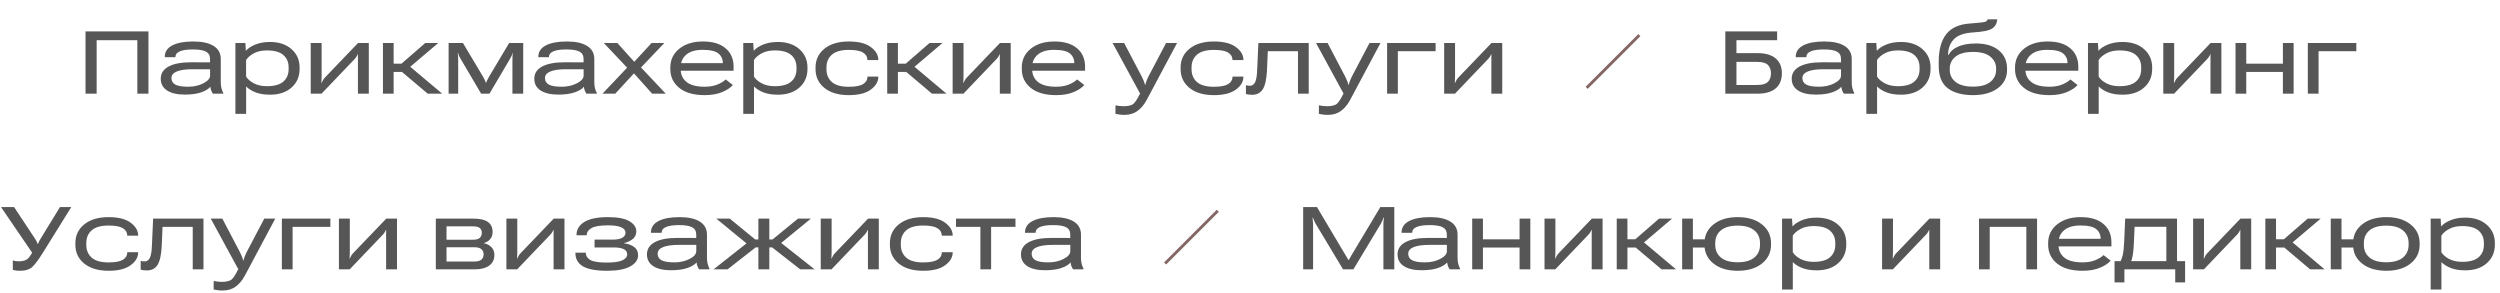
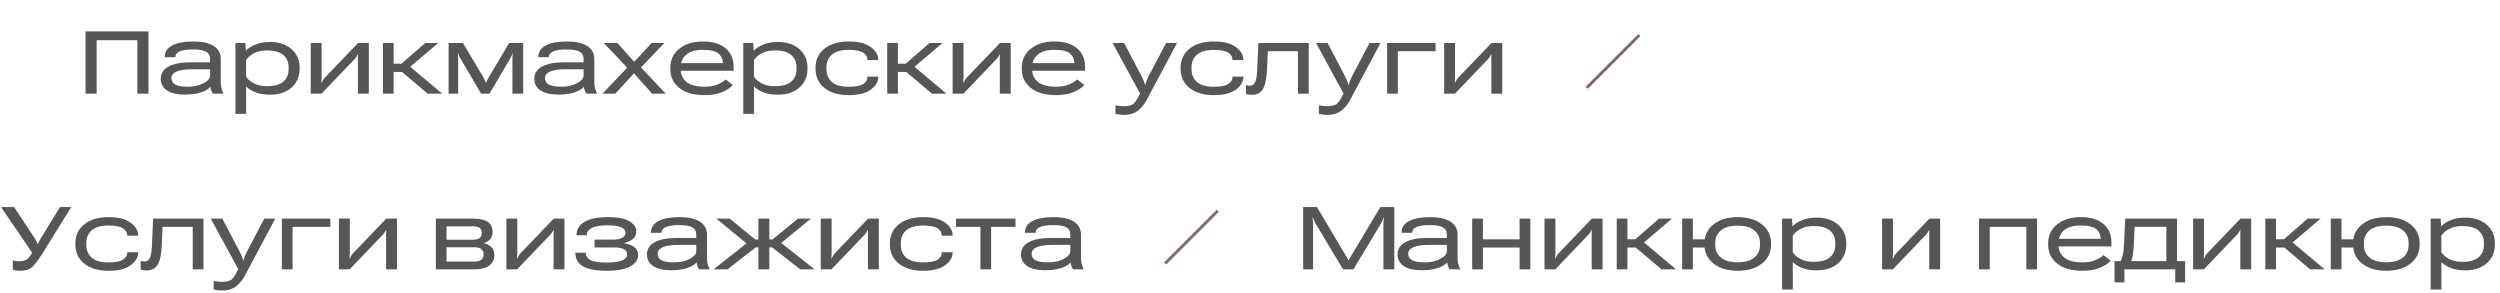
<svg xmlns="http://www.w3.org/2000/svg" width="427" height="50" viewBox="0 0 427 50" fill="none">
  <path d="M14.607 16H16.508V6.861H23.456V16H25.357V5.367H14.607V16ZM27.457 13.443C27.457 14.318 27.82 14.99 28.544 15.46C29.269 15.925 30.276 16.158 31.566 16.158C32.7 16.158 33.638 16.028 34.38 15.768C35.127 15.502 35.644 15.184 35.932 14.813C35.949 15.034 35.998 15.253 36.081 15.469C36.17 15.685 36.264 15.862 36.364 16H38.132V15.867C37.999 15.629 37.894 15.352 37.816 15.037C37.745 14.716 37.709 14.376 37.709 14.016V10.073C37.709 9.099 37.302 8.358 36.488 7.849C35.675 7.34 34.518 7.085 33.019 7.085C31.48 7.085 30.282 7.309 29.424 7.757C28.572 8.206 28.146 8.853 28.146 9.7V9.766H29.964V9.7C29.964 9.296 30.213 8.986 30.711 8.77C31.209 8.554 31.951 8.446 32.935 8.446C33.976 8.446 34.726 8.571 35.185 8.82C35.644 9.069 35.874 9.481 35.874 10.057V10.646L32.612 10.638C30.968 10.638 29.698 10.878 28.802 11.36C27.905 11.841 27.457 12.536 27.457 13.443ZM29.283 13.335C29.283 12.837 29.59 12.461 30.205 12.207C30.824 11.952 31.721 11.825 32.894 11.825H35.882V12.912C35.882 13.388 35.503 13.825 34.745 14.224C33.987 14.617 33.115 14.813 32.13 14.813C31.134 14.813 30.409 14.694 29.956 14.456C29.507 14.213 29.283 13.839 29.283 13.335ZM40.207 19.453H42.041V14.771C42.446 15.181 42.988 15.519 43.669 15.784C44.349 16.044 45.168 16.174 46.126 16.174C47.653 16.174 48.876 15.768 49.794 14.954C50.713 14.135 51.172 13.081 51.172 11.791V11.534C51.172 10.25 50.71 9.202 49.786 8.388C48.867 7.575 47.642 7.168 46.109 7.168C45.151 7.168 44.313 7.317 43.594 7.616C42.88 7.91 42.346 8.264 41.992 8.679L41.909 7.342H40.207V19.453ZM42.033 13.07V10.256C42.304 9.824 42.744 9.442 43.353 9.11C43.967 8.778 44.709 8.612 45.578 8.612C46.867 8.612 47.808 8.875 48.4 9.401C48.998 9.927 49.296 10.627 49.296 11.501V11.825C49.296 12.705 48.998 13.407 48.4 13.933C47.802 14.459 46.864 14.722 45.586 14.722C44.712 14.722 43.965 14.556 43.345 14.224C42.73 13.892 42.293 13.507 42.033 13.07ZM53.073 16H54.916L60.56 10.098C60.704 9.949 60.818 9.799 60.901 9.65C60.989 9.5 61.075 9.351 61.158 9.202H61.15C61.144 9.368 61.139 9.545 61.133 9.733C61.133 9.916 61.133 10.09 61.133 10.256V16H62.993V7.342H61.158L55.514 13.227C55.364 13.377 55.248 13.532 55.165 13.692C55.088 13.847 55.007 14.008 54.924 14.174H54.891C54.902 14.002 54.91 13.817 54.916 13.618C54.927 13.418 54.933 13.236 54.933 13.07V7.342H53.073V16ZM73.053 16H75.535L69.559 10.978L68.33 12.007L73.053 16ZM66.321 10.87V12.281H69.036L74.855 7.342H72.638L68.579 10.87H66.321ZM67.234 7.342H65.408V16H67.234V7.342ZM76.623 16H78.258V10.256C78.258 9.918 78.249 9.669 78.233 9.509C78.216 9.343 78.2 9.202 78.183 9.085H78.249C78.272 9.196 78.316 9.334 78.382 9.5C78.449 9.666 78.534 9.83 78.64 9.99L82.176 16H83.603L87.131 10.015C87.281 9.75 87.38 9.556 87.43 9.434C87.48 9.312 87.519 9.196 87.546 9.085H87.596C87.569 9.224 87.549 9.373 87.538 9.534C87.527 9.689 87.522 9.938 87.522 10.281V16H89.364V7.342H86.965L83.562 13.045C83.363 13.405 83.236 13.643 83.18 13.759C83.125 13.87 83.083 13.991 83.056 14.124H82.973C82.945 13.991 82.903 13.867 82.848 13.751C82.798 13.634 82.674 13.402 82.475 13.053L79.071 7.342H76.623V16ZM91.257 13.443C91.257 14.318 91.619 14.99 92.344 15.46C93.069 15.925 94.076 16.158 95.366 16.158C96.5 16.158 97.438 16.028 98.18 15.768C98.927 15.502 99.444 15.184 99.732 14.813C99.749 15.034 99.798 15.253 99.881 15.469C99.97 15.685 100.064 15.862 100.164 16H101.932V15.867C101.799 15.629 101.694 15.352 101.616 15.037C101.544 14.716 101.508 14.376 101.508 14.016V10.073C101.508 9.099 101.102 8.358 100.288 7.849C99.475 7.34 98.318 7.085 96.818 7.085C95.28 7.085 94.082 7.309 93.224 7.757C92.372 8.206 91.946 8.853 91.946 9.7V9.766H93.764V9.7C93.764 9.296 94.013 8.986 94.511 8.77C95.009 8.554 95.75 8.446 96.735 8.446C97.776 8.446 98.526 8.571 98.985 8.82C99.444 9.069 99.674 9.481 99.674 10.057V10.646L96.412 10.638C94.768 10.638 93.498 10.878 92.602 11.36C91.705 11.841 91.257 12.536 91.257 13.443ZM93.083 13.335C93.083 12.837 93.39 12.461 94.004 12.207C94.624 11.952 95.521 11.825 96.694 11.825H99.682V12.912C99.682 13.388 99.303 13.825 98.545 14.224C97.787 14.617 96.915 14.813 95.93 14.813C94.934 14.813 94.209 14.694 93.755 14.456C93.307 14.213 93.083 13.839 93.083 13.335ZM102.903 16H105.086L108.722 12.049L108.996 12.04L113.47 7.342H111.295L107.767 11.161L107.485 11.169L102.903 16ZM103.127 7.342L107.568 12.04L107.85 12.049L111.386 16H113.71L109.145 11.161L108.863 11.152L105.443 7.342H103.127ZM114.491 11.791C114.491 13.114 115 14.188 116.018 15.012C117.042 15.837 118.492 16.249 120.368 16.249C121.546 16.249 122.548 16.072 123.373 15.718C124.197 15.364 124.795 14.965 125.166 14.523L123.954 13.568C123.594 13.911 123.112 14.204 122.509 14.448C121.912 14.691 121.195 14.813 120.359 14.813C118.959 14.813 117.924 14.542 117.255 13.999C116.591 13.457 116.259 12.732 116.259 11.825V11.501C116.259 10.599 116.577 9.877 117.213 9.334C117.855 8.787 118.791 8.513 120.019 8.513C121.319 8.513 122.219 8.723 122.717 9.144C123.22 9.564 123.472 10.14 123.472 10.87V10.787H115.52V12.082H125.298V11.393C125.298 10.065 124.842 9.016 123.929 8.247C123.021 7.472 121.732 7.085 120.061 7.085C118.395 7.085 117.05 7.497 116.026 8.322C115.003 9.146 114.491 10.217 114.491 11.534V11.791ZM126.95 19.453H128.785V14.771C129.189 15.181 129.731 15.519 130.412 15.784C131.092 16.044 131.911 16.174 132.869 16.174C134.396 16.174 135.619 15.768 136.538 14.954C137.456 14.135 137.916 13.081 137.916 11.791V11.534C137.916 10.25 137.453 9.202 136.529 8.388C135.611 7.575 134.385 7.168 132.852 7.168C131.895 7.168 131.056 7.317 130.337 7.616C129.623 7.91 129.089 8.264 128.735 8.679L128.652 7.342H126.95V19.453ZM128.776 13.07V10.256C129.048 9.824 129.487 9.442 130.096 9.11C130.71 8.778 131.452 8.612 132.321 8.612C133.61 8.612 134.551 8.875 135.143 9.401C135.741 9.927 136.04 10.627 136.04 11.501V11.825C136.04 12.705 135.741 13.407 135.143 13.933C134.545 14.459 133.607 14.722 132.329 14.722C131.455 14.722 130.708 14.556 130.088 14.224C129.474 13.892 129.036 13.507 128.776 13.07ZM139.293 11.791C139.293 13.125 139.8 14.201 140.812 15.021C141.831 15.839 143.22 16.249 144.979 16.249C146.618 16.249 147.865 15.936 148.723 15.311C149.581 14.68 150.013 13.958 150.018 13.145V13.078H148.159V13.145C148.153 13.654 147.904 14.06 147.412 14.365C146.919 14.669 146.106 14.821 144.971 14.821C143.665 14.821 142.702 14.55 142.083 14.008C141.468 13.46 141.161 12.735 141.161 11.833V11.501C141.161 10.599 141.471 9.877 142.091 9.334C142.711 8.792 143.674 8.521 144.979 8.521C146.103 8.521 146.911 8.673 147.403 8.978C147.896 9.282 148.145 9.686 148.15 10.19L148.159 10.256H150.018V10.181C150.001 9.368 149.567 8.648 148.715 8.023C147.863 7.398 146.618 7.085 144.979 7.085C143.22 7.085 141.831 7.497 140.812 8.322C139.8 9.141 139.293 10.212 139.293 11.534V11.791ZM159.182 16H161.664L155.688 10.978L154.459 12.007L159.182 16ZM152.45 10.87V12.281H155.165L160.983 7.342H158.767L154.708 10.87H152.45ZM153.363 7.342H151.537V16H153.363V7.342ZM162.71 16H164.553L170.197 10.098C170.341 9.949 170.455 9.799 170.538 9.65C170.626 9.5 170.712 9.351 170.795 9.202H170.787C170.781 9.368 170.776 9.545 170.77 9.733C170.77 9.916 170.77 10.09 170.77 10.256V16H172.629V7.342H170.795L165.15 13.227C165.001 13.377 164.885 13.532 164.802 13.692C164.724 13.847 164.644 14.008 164.561 14.174H164.528C164.539 14.002 164.547 13.817 164.553 13.618C164.564 13.418 164.569 13.236 164.569 13.07V7.342H162.71V16ZM174.522 11.791C174.522 13.114 175.031 14.188 176.049 15.012C177.073 15.837 178.523 16.249 180.399 16.249C181.578 16.249 182.579 16.072 183.404 15.718C184.228 15.364 184.826 14.965 185.197 14.523L183.985 13.568C183.625 13.911 183.144 14.204 182.541 14.448C181.943 14.691 181.226 14.813 180.391 14.813C178.991 14.813 177.956 14.542 177.286 13.999C176.622 13.457 176.29 12.732 176.29 11.825V11.501C176.29 10.599 176.608 9.877 177.245 9.334C177.887 8.787 178.822 8.513 180.05 8.513C181.351 8.513 182.25 8.723 182.748 9.144C183.252 9.564 183.503 10.14 183.503 10.87V10.787H175.551V12.082H185.33V11.393C185.33 10.065 184.873 9.016 183.96 8.247C183.052 7.472 181.763 7.085 180.092 7.085C178.426 7.085 177.081 7.497 176.058 8.322C175.034 9.146 174.522 10.217 174.522 11.534V11.791ZM190.518 19.445C190.739 19.5 190.974 19.542 191.223 19.569C191.472 19.602 191.752 19.619 192.062 19.619C192.936 19.619 193.675 19.398 194.278 18.955C194.887 18.512 195.404 17.898 195.83 17.112L201.043 7.342H199.167L196.162 13.053C196.051 13.269 195.949 13.496 195.855 13.734C195.761 13.972 195.681 14.229 195.614 14.506H195.573C195.501 14.229 195.415 13.972 195.315 13.734C195.221 13.496 195.116 13.269 195 13.053L192.003 7.342H190.028L194.676 15.884L194.751 15.909C194.22 17.032 193.766 17.685 193.39 17.868C193.013 18.05 192.524 18.142 191.92 18.142C191.699 18.142 191.464 18.128 191.215 18.1C190.966 18.072 190.736 18.037 190.526 17.992L190.518 19.445ZM201.649 11.791C201.649 13.125 202.155 14.201 203.168 15.021C204.186 15.839 205.575 16.249 207.335 16.249C208.973 16.249 210.221 15.936 211.079 15.311C211.936 14.68 212.368 13.958 212.374 13.145V13.078H210.514V13.145C210.509 13.654 210.26 14.06 209.767 14.365C209.275 14.669 208.461 14.821 207.327 14.821C206.021 14.821 205.058 14.55 204.438 14.008C203.824 13.46 203.517 12.735 203.517 11.833V11.501C203.517 10.599 203.826 9.877 204.446 9.334C205.066 8.792 206.029 8.521 207.335 8.521C208.458 8.521 209.266 8.673 209.759 8.978C210.251 9.282 210.5 9.686 210.506 10.19L210.514 10.256H212.374V10.181C212.357 9.368 211.923 8.648 211.07 8.023C210.218 7.398 208.973 7.085 207.335 7.085C205.575 7.085 204.186 7.497 203.168 8.322C202.155 9.141 201.649 10.212 201.649 11.534V11.791ZM216.541 8.745H221.695V16H223.53V7.342H214.93L214.731 11.791C214.698 12.882 214.579 13.632 214.374 14.041C214.169 14.445 213.879 14.647 213.502 14.647C213.331 14.647 213.195 14.639 213.096 14.622C212.996 14.605 212.899 14.581 212.805 14.547V16.041C212.916 16.091 213.054 16.127 213.22 16.149C213.386 16.177 213.594 16.191 213.843 16.191C214.684 16.191 215.301 15.87 215.694 15.228C216.092 14.581 216.327 13.51 216.399 12.016L216.541 8.745ZM225.265 19.445C225.486 19.5 225.721 19.542 225.97 19.569C226.219 19.602 226.499 19.619 226.809 19.619C227.683 19.619 228.422 19.398 229.025 18.955C229.634 18.512 230.151 17.898 230.577 17.112L235.79 7.342H233.914L230.909 13.053C230.799 13.269 230.696 13.496 230.602 13.734C230.508 13.972 230.428 14.229 230.361 14.506H230.32C230.248 14.229 230.162 13.972 230.062 13.734C229.968 13.496 229.863 13.269 229.747 13.053L226.75 7.342H224.775L229.423 15.884L229.498 15.909C228.967 17.032 228.513 17.685 228.137 17.868C227.76 18.05 227.271 18.142 226.667 18.142C226.446 18.142 226.211 18.128 225.962 18.1C225.713 18.072 225.483 18.037 225.273 17.992L225.265 19.445ZM236.919 7.342V16H238.753V8.745H245.203V7.342H236.919ZM246.664 16H248.507L254.151 10.098C254.295 9.949 254.409 9.799 254.492 9.65C254.58 9.5 254.666 9.351 254.749 9.202H254.741C254.735 9.368 254.73 9.545 254.724 9.733C254.724 9.916 254.724 10.09 254.724 10.256V16H256.583V7.342H254.749L249.104 13.227C248.955 13.377 248.839 13.532 248.756 13.692C248.678 13.847 248.598 14.008 248.515 14.174H248.482C248.493 14.002 248.501 13.817 248.507 13.618C248.518 13.418 248.523 13.236 248.523 13.07V7.342H246.664V16Z" fill="#565656" />
-   <path d="M294.684 16H300.188C301.543 16 302.575 15.698 303.284 15.095C303.992 14.492 304.346 13.634 304.346 12.522C304.346 11.421 303.992 10.571 303.284 9.974C302.575 9.376 301.543 9.077 300.188 9.077H296.585V6.861H303.533V5.367H294.684V16ZM296.585 10.571H300.121C300.995 10.571 301.607 10.743 301.956 11.086C302.304 11.429 302.479 11.911 302.479 12.53C302.479 13.156 302.304 13.643 301.956 13.991C301.607 14.34 300.995 14.514 300.121 14.514H296.585V10.571ZM306.023 13.443C306.023 14.318 306.385 14.99 307.11 15.46C307.835 15.925 308.842 16.158 310.132 16.158C311.266 16.158 312.204 16.028 312.946 15.768C313.693 15.502 314.21 15.184 314.498 14.813C314.515 15.034 314.564 15.253 314.647 15.469C314.736 15.685 314.83 15.862 314.93 16H316.698V15.867C316.565 15.629 316.46 15.352 316.382 15.037C316.31 14.716 316.274 14.376 316.274 14.016V10.073C316.274 9.099 315.868 8.358 315.054 7.849C314.241 7.34 313.084 7.085 311.584 7.085C310.046 7.085 308.848 7.309 307.99 7.757C307.138 8.206 306.712 8.853 306.712 9.7V9.766H308.53V9.7C308.53 9.296 308.779 8.986 309.277 8.77C309.775 8.554 310.516 8.446 311.501 8.446C312.542 8.446 313.292 8.571 313.751 8.82C314.21 9.069 314.44 9.481 314.44 10.057V10.646L311.178 10.638C309.534 10.638 308.264 10.878 307.368 11.36C306.471 11.841 306.023 12.536 306.023 13.443ZM307.849 13.335C307.849 12.837 308.156 12.461 308.771 12.207C309.39 11.952 310.287 11.825 311.46 11.825H314.448V12.912C314.448 13.388 314.069 13.825 313.311 14.224C312.553 14.617 311.681 14.813 310.696 14.813C309.7 14.813 308.975 14.694 308.521 14.456C308.073 14.213 307.849 13.839 307.849 13.335ZM318.773 19.453H320.607V14.771C321.011 15.181 321.554 15.519 322.234 15.784C322.915 16.044 323.734 16.174 324.691 16.174C326.219 16.174 327.442 15.768 328.36 14.954C329.279 14.135 329.738 13.081 329.738 11.791V11.534C329.738 10.25 329.276 9.202 328.352 8.388C327.433 7.575 326.208 7.168 324.675 7.168C323.717 7.168 322.879 7.317 322.16 7.616C321.446 7.91 320.912 8.264 320.558 8.679L320.475 7.342H318.773V19.453ZM320.599 13.07V10.256C320.87 9.824 321.31 9.442 321.919 9.11C322.533 8.778 323.275 8.612 324.144 8.612C325.433 8.612 326.374 8.875 326.966 9.401C327.563 9.927 327.862 10.627 327.862 11.501V11.825C327.862 12.705 327.563 13.407 326.966 13.933C326.368 14.459 325.43 14.722 324.152 14.722C323.278 14.722 322.53 14.556 321.911 14.224C321.296 13.892 320.859 13.507 320.599 13.07ZM333.017 11.7C333.017 10.887 333.346 10.212 334.005 9.675C334.663 9.138 335.66 8.87 336.993 8.87C338.31 8.87 339.295 9.138 339.948 9.675C340.607 10.212 340.936 10.887 340.936 11.7V11.949C340.936 12.768 340.607 13.449 339.948 13.991C339.29 14.528 338.302 14.796 336.985 14.796C335.662 14.796 334.669 14.528 334.005 13.991C333.346 13.454 333.017 12.777 333.017 11.957V11.7ZM337.5 7.425C336.271 7.425 335.258 7.6 334.461 7.948C333.67 8.297 333.122 8.77 332.818 9.368H332.727C332.743 8.261 333.078 7.37 333.731 6.695C334.384 6.014 335.499 5.627 337.076 5.533C338.698 5.433 339.766 5.209 340.28 4.86C340.795 4.512 341.08 3.992 341.135 3.3H339.475C339.458 3.488 339.32 3.629 339.06 3.723C338.806 3.812 337.948 3.909 336.487 4.014C334.605 4.141 333.241 4.758 332.395 5.865C331.553 6.966 331.133 8.521 331.133 10.53V11.244C331.133 13.02 331.65 14.298 332.685 15.079C333.725 15.859 335.159 16.249 336.985 16.249C338.745 16.249 340.153 15.859 341.21 15.079C342.272 14.298 342.804 13.258 342.804 11.957V11.692C342.804 10.408 342.331 9.376 341.384 8.596C340.438 7.815 339.143 7.425 337.5 7.425ZM344.165 11.791C344.165 13.114 344.674 14.188 345.692 15.012C346.716 15.837 348.166 16.249 350.042 16.249C351.221 16.249 352.222 16.072 353.047 15.718C353.871 15.364 354.469 14.965 354.84 14.523L353.628 13.568C353.268 13.911 352.787 14.204 352.184 14.448C351.586 14.691 350.869 14.813 350.034 14.813C348.634 14.813 347.599 14.542 346.929 13.999C346.265 13.457 345.933 12.732 345.933 11.825V11.501C345.933 10.599 346.251 9.877 346.888 9.334C347.53 8.787 348.465 8.513 349.693 8.513C350.994 8.513 351.893 8.723 352.391 9.144C352.895 9.564 353.146 10.14 353.146 10.87V10.787H345.194V12.082H354.973V11.393C354.973 10.065 354.516 9.016 353.603 8.247C352.695 7.472 351.406 7.085 349.735 7.085C348.069 7.085 346.724 7.497 345.701 8.322C344.677 9.146 344.165 10.217 344.165 11.534V11.791ZM356.625 19.453H358.459V14.771C358.863 15.181 359.405 15.519 360.086 15.784C360.767 16.044 361.586 16.174 362.543 16.174C364.07 16.174 365.293 15.768 366.212 14.954C367.131 14.135 367.59 13.081 367.59 11.791V11.534C367.59 10.25 367.128 9.202 366.204 8.388C365.285 7.575 364.059 7.168 362.526 7.168C361.569 7.168 360.731 7.317 360.011 7.616C359.297 7.91 358.763 8.264 358.409 8.679L358.326 7.342H356.625V19.453ZM358.451 13.07V10.256C358.722 9.824 359.162 9.442 359.771 9.11C360.385 8.778 361.126 8.612 361.995 8.612C363.285 8.612 364.225 8.875 364.817 9.401C365.415 9.927 365.714 10.627 365.714 11.501V11.825C365.714 12.705 365.415 13.407 364.817 13.933C364.22 14.459 363.282 14.722 362.003 14.722C361.129 14.722 360.382 14.556 359.762 14.224C359.148 13.892 358.711 13.507 358.451 13.07ZM369.491 16H371.333L376.978 10.098C377.122 9.949 377.235 9.799 377.318 9.65C377.407 9.5 377.493 9.351 377.576 9.202H377.567C377.562 9.368 377.556 9.545 377.551 9.733C377.551 9.916 377.551 10.09 377.551 10.256V16H379.41V7.342H377.576L371.931 13.227C371.782 13.377 371.666 13.532 371.583 13.692C371.505 13.847 371.425 14.008 371.342 14.174H371.309C371.32 14.002 371.328 13.817 371.333 13.618C371.345 13.418 371.35 13.236 371.35 13.07V7.342H369.491V16ZM381.826 7.342V16H383.66V12.281H389.919V16H391.753V7.342H389.919V10.878H383.66V7.342H381.826ZM394.177 7.342V16H396.012V8.745H402.461V7.342H394.177Z" fill="#565656" />
  <path d="M271 15L280 6" stroke="#846666" stroke-width="0.5" />
  <path d="M2.189 44.481V46.083C2.35 46.138 2.521 46.18 2.704 46.208C2.887 46.235 3.141 46.249 3.468 46.249C4.342 46.249 5.014 46.039 5.485 45.618C5.961 45.192 6.603 44.329 7.411 43.028L12.175 35.367H10.241L6.979 40.696C6.824 40.95 6.719 41.133 6.664 41.244C6.614 41.349 6.556 41.493 6.489 41.675H6.439C6.368 41.493 6.307 41.346 6.257 41.235C6.207 41.125 6.099 40.945 5.933 40.696L2.405 35.367H0.172L5.493 43.161L5.51 43.12C5.161 43.778 4.818 44.196 4.48 44.373C4.143 44.545 3.72 44.63 3.21 44.63C3.039 44.63 2.865 44.619 2.688 44.597C2.51 44.569 2.344 44.531 2.189 44.481ZM12.873 41.791C12.873 43.125 13.379 44.202 14.392 45.02C15.41 45.84 16.799 46.249 18.559 46.249C20.197 46.249 21.445 45.936 22.302 45.311C23.16 44.68 23.592 43.958 23.597 43.145V43.078H21.738V43.145C21.732 43.654 21.483 44.06 20.991 44.365C20.498 44.669 19.685 44.821 18.55 44.821C17.244 44.821 16.281 44.55 15.662 44.008C15.047 43.46 14.74 42.735 14.74 41.833V41.501C14.74 40.599 15.05 39.877 15.67 39.334C16.29 38.792 17.253 38.521 18.559 38.521C19.682 38.521 20.49 38.673 20.982 38.977C21.475 39.282 21.724 39.686 21.73 40.19L21.738 40.256H23.597V40.181C23.581 39.368 23.146 38.648 22.294 38.023C21.442 37.398 20.197 37.085 18.559 37.085C16.799 37.085 15.41 37.497 14.392 38.322C13.379 39.141 12.873 40.212 12.873 41.534V41.791ZM27.764 38.745H32.919V46H34.753V37.342H26.154L25.955 41.791C25.921 42.882 25.802 43.632 25.598 44.041C25.393 44.445 25.102 44.647 24.726 44.647C24.555 44.647 24.419 44.639 24.319 44.622C24.22 44.605 24.123 44.581 24.029 44.547V46.041C24.14 46.091 24.278 46.127 24.444 46.149C24.61 46.177 24.817 46.191 25.066 46.191C25.908 46.191 26.525 45.87 26.918 45.228C27.316 44.581 27.551 43.51 27.623 42.016L27.764 38.745ZM36.488 49.445C36.71 49.5 36.945 49.542 37.194 49.569C37.443 49.602 37.722 49.619 38.032 49.619C38.907 49.619 39.645 49.398 40.248 48.955C40.857 48.512 41.375 47.898 41.801 47.112L47.014 37.342H45.138L42.133 43.053C42.022 43.269 41.92 43.496 41.826 43.734C41.732 43.972 41.651 44.229 41.585 44.506H41.544C41.471 44.229 41.386 43.972 41.286 43.734C41.192 43.496 41.087 43.269 40.971 43.053L37.974 37.342H35.998L40.647 45.884L40.722 45.909C40.19 47.032 39.737 47.685 39.36 47.868C38.984 48.05 38.494 48.142 37.891 48.142C37.67 48.142 37.435 48.128 37.185 48.1C36.937 48.072 36.707 48.036 36.497 47.992L36.488 49.445ZM48.143 37.342V46H49.977V38.745H56.427V37.342H48.143ZM57.888 46H59.73L65.375 40.098C65.519 39.949 65.632 39.799 65.715 39.65C65.804 39.501 65.89 39.351 65.973 39.202H65.964C65.959 39.368 65.953 39.545 65.948 39.733C65.948 39.916 65.948 40.09 65.948 40.256V46H67.807V37.342H65.973L60.328 43.227C60.179 43.377 60.062 43.532 59.98 43.692C59.902 43.847 59.822 44.008 59.739 44.174H59.706C59.717 44.002 59.725 43.817 59.73 43.618C59.742 43.419 59.747 43.236 59.747 43.07V37.342H57.888V46ZM74.439 46H81.155C82.184 46 82.989 45.784 83.57 45.352C84.151 44.921 84.442 44.318 84.442 43.543C84.442 42.99 84.27 42.544 83.927 42.206C83.59 41.869 83.164 41.648 82.649 41.542V41.518C83.125 41.368 83.49 41.136 83.745 40.82C84.005 40.505 84.135 40.104 84.135 39.617C84.135 38.859 83.869 38.291 83.338 37.915C82.807 37.533 81.99 37.342 80.889 37.342H74.439V46ZM76.266 40.945V38.662H80.773C81.321 38.662 81.711 38.756 81.943 38.944C82.176 39.133 82.292 39.404 82.292 39.758C82.292 40.129 82.176 40.419 81.943 40.629C81.711 40.84 81.321 40.945 80.773 40.945H76.266ZM76.266 44.672V42.231H81.014C81.578 42.231 81.982 42.342 82.226 42.563C82.475 42.779 82.599 43.073 82.599 43.443C82.599 43.82 82.475 44.118 82.226 44.34C81.977 44.561 81.573 44.672 81.014 44.672H76.266ZM86.492 46H88.335L93.98 40.098C94.123 39.949 94.237 39.799 94.32 39.65C94.408 39.501 94.494 39.351 94.577 39.202H94.569C94.563 39.368 94.558 39.545 94.552 39.733C94.552 39.916 94.552 40.09 94.552 40.256V46H96.412V37.342H94.577L88.933 43.227C88.783 43.377 88.667 43.532 88.584 43.692C88.507 43.847 88.426 44.008 88.343 44.174H88.31C88.321 44.002 88.329 43.817 88.335 43.618C88.346 43.419 88.352 43.236 88.352 43.07V37.342H86.492V46ZM103.741 46.249C105.446 46.249 106.746 46 107.643 45.502C108.539 45.004 108.987 44.367 108.987 43.593C108.987 42.99 108.769 42.525 108.332 42.198C107.894 41.866 107.311 41.65 106.58 41.551V41.526C107.266 41.338 107.786 41.086 108.141 40.77C108.5 40.45 108.68 40.026 108.68 39.501C108.68 38.82 108.287 38.247 107.501 37.782C106.721 37.317 105.507 37.085 103.857 37.085C102.042 37.085 100.689 37.362 99.798 37.915C98.913 38.463 98.47 39.202 98.47 40.131V40.181H100.222V40.123C100.222 39.642 100.498 39.249 101.052 38.944C101.605 38.64 102.538 38.488 103.849 38.488C104.851 38.488 105.598 38.599 106.09 38.82C106.588 39.036 106.837 39.346 106.837 39.749C106.837 40.115 106.652 40.403 106.281 40.613C105.91 40.823 105.363 40.928 104.638 40.928H101.55V42.265H104.845C105.57 42.265 106.129 42.359 106.522 42.547C106.92 42.735 107.12 43.037 107.12 43.452C107.12 43.883 106.837 44.224 106.273 44.473C105.714 44.722 104.845 44.846 103.667 44.846C102.255 44.846 101.301 44.694 100.803 44.39C100.305 44.085 100.056 43.692 100.056 43.211V43.161H98.279V43.211C98.279 44.218 98.705 44.976 99.558 45.485C100.415 45.995 101.81 46.249 103.741 46.249ZM110.498 43.443C110.498 44.318 110.861 44.99 111.585 45.46C112.31 45.925 113.318 46.158 114.607 46.158C115.741 46.158 116.679 46.028 117.421 45.768C118.168 45.502 118.685 45.184 118.973 44.813C118.99 45.034 119.04 45.253 119.123 45.469C119.211 45.685 119.305 45.862 119.405 46H121.173V45.867C121.04 45.629 120.935 45.352 120.857 45.037C120.785 44.716 120.75 44.376 120.75 44.016V40.073C120.75 39.099 120.343 38.358 119.529 37.849C118.716 37.34 117.559 37.085 116.06 37.085C114.521 37.085 113.323 37.309 112.465 37.757C111.613 38.206 111.187 38.853 111.187 39.7V39.766H113.005V39.7C113.005 39.296 113.254 38.986 113.752 38.77C114.25 38.554 114.992 38.446 115.977 38.446C117.017 38.446 117.767 38.571 118.226 38.82C118.685 39.069 118.915 39.481 118.915 40.057V40.646L115.653 40.638C114.009 40.638 112.739 40.878 111.843 41.36C110.946 41.841 110.498 42.536 110.498 43.443ZM112.324 43.335C112.324 42.837 112.631 42.461 113.246 42.206C113.865 41.952 114.762 41.825 115.935 41.825H118.923V42.912C118.923 43.388 118.544 43.825 117.786 44.224C117.028 44.617 116.156 44.813 115.171 44.813C114.175 44.813 113.45 44.694 112.997 44.456C112.548 44.213 112.324 43.839 112.324 43.335ZM131.399 46V37.342H129.532V46H131.399ZM136.67 46H139.136L132.885 41.069L131.823 42.206L136.67 46ZM130.511 40.895V42.256H132.503L138.497 37.342H136.297L131.956 40.895H130.511ZM124.269 46L129.133 42.206L128.137 41.069L121.887 46H124.269ZM130.511 40.895H128.984L124.643 37.342H122.343L128.345 42.256H130.511V40.895ZM140.182 46H142.024L147.669 40.098C147.813 39.949 147.926 39.799 148.009 39.65C148.098 39.501 148.184 39.351 148.267 39.202H148.258C148.253 39.368 148.247 39.545 148.242 39.733C148.242 39.916 148.242 40.09 148.242 40.256V46H150.101V37.342H148.267L142.622 43.227C142.473 43.377 142.356 43.532 142.273 43.692C142.196 43.847 142.116 44.008 142.033 44.174H142C142.011 44.002 142.019 43.817 142.024 43.618C142.035 43.419 142.041 43.236 142.041 43.07V37.342H140.182V46ZM151.994 41.791C151.994 43.125 152.5 44.202 153.513 45.02C154.531 45.84 155.92 46.249 157.68 46.249C159.318 46.249 160.566 45.936 161.423 45.311C162.281 44.68 162.713 43.958 162.718 43.145V43.078H160.859V43.145C160.853 43.654 160.604 44.06 160.112 44.365C159.619 44.669 158.806 44.821 157.671 44.821C156.365 44.821 155.403 44.55 154.783 44.008C154.168 43.46 153.861 42.735 153.861 41.833V41.501C153.861 40.599 154.171 39.877 154.791 39.334C155.411 38.792 156.374 38.521 157.68 38.521C158.803 38.521 159.611 38.673 160.104 38.977C160.596 39.282 160.845 39.686 160.851 40.19L160.859 40.256H162.718V40.181C162.702 39.368 162.267 38.648 161.415 38.023C160.563 37.398 159.318 37.085 157.68 37.085C155.92 37.085 154.531 37.497 153.513 38.322C152.5 39.141 151.994 40.212 151.994 41.534V41.791ZM163.283 38.745H167.45V46H169.284V38.745H173.443V37.342H163.283V38.745ZM174.381 43.443C174.381 44.318 174.743 44.99 175.468 45.46C176.193 45.925 177.2 46.158 178.49 46.158C179.624 46.158 180.562 46.028 181.304 45.768C182.051 45.502 182.568 45.184 182.856 44.813C182.873 45.034 182.922 45.253 183.005 45.469C183.094 45.685 183.188 45.862 183.288 46H185.056V45.867C184.923 45.629 184.818 45.352 184.74 45.037C184.668 44.716 184.632 44.376 184.632 44.016V40.073C184.632 39.099 184.226 38.358 183.412 37.849C182.599 37.34 181.442 37.085 179.942 37.085C178.404 37.085 177.206 37.309 176.348 37.757C175.496 38.206 175.07 38.853 175.07 39.7V39.766H176.888V39.7C176.888 39.296 177.137 38.986 177.635 38.77C178.133 38.554 178.874 38.446 179.859 38.446C180.9 38.446 181.65 38.571 182.109 38.82C182.568 39.069 182.798 39.481 182.798 40.057V40.646L179.536 40.638C177.892 40.638 176.622 40.878 175.726 41.36C174.829 41.841 174.381 42.536 174.381 43.443ZM176.207 43.335C176.207 42.837 176.514 42.461 177.128 42.206C177.748 41.952 178.645 41.825 179.818 41.825H182.806V42.912C182.806 43.388 182.427 43.825 181.669 44.224C180.911 44.617 180.039 44.813 179.054 44.813C178.058 44.813 177.333 44.694 176.879 44.456C176.431 44.213 176.207 43.839 176.207 43.335Z" fill="#565656" />
  <path d="M222.581 46H224.274V38.172C224.274 38.023 224.261 37.86 224.233 37.683C224.211 37.505 224.191 37.342 224.175 37.193H224.258C224.308 37.342 224.371 37.505 224.449 37.683C224.526 37.86 224.606 38.023 224.689 38.172L229.388 46H231.164L235.879 38.164C235.962 38.02 236.039 37.86 236.111 37.683C236.189 37.505 236.25 37.342 236.294 37.193H236.377C236.366 37.342 236.347 37.505 236.319 37.683C236.297 37.86 236.286 38.02 236.286 38.164V46H238.145V35.367H235.763L230.84 43.584C230.752 43.734 230.666 43.883 230.583 44.033C230.506 44.182 230.439 44.307 230.384 44.406H230.317C230.257 44.307 230.182 44.182 230.093 44.033C230.005 43.883 229.913 43.734 229.819 43.584L224.938 35.367H222.581V46ZM238.701 43.443C238.701 44.318 239.064 44.99 239.789 45.46C240.514 45.925 241.521 46.158 242.81 46.158C243.944 46.158 244.882 46.028 245.624 45.768C246.371 45.502 246.889 45.184 247.176 44.813C247.193 45.034 247.243 45.253 247.326 45.469C247.414 45.685 247.508 45.862 247.608 46H249.376V45.867C249.243 45.629 249.138 45.352 249.061 45.037C248.989 44.716 248.953 44.376 248.953 44.016V40.073C248.953 39.099 248.546 38.358 247.732 37.849C246.919 37.34 245.762 37.085 244.263 37.085C242.724 37.085 241.526 37.309 240.668 37.757C239.816 38.206 239.39 38.853 239.39 39.7V39.766H241.208V39.7C241.208 39.296 241.457 38.986 241.955 38.77C242.453 38.554 243.195 38.446 244.18 38.446C245.22 38.446 245.97 38.571 246.429 38.82C246.889 39.069 247.118 39.481 247.118 40.057V40.646L243.856 40.638C242.212 40.638 240.942 40.878 240.046 41.36C239.149 41.841 238.701 42.536 238.701 43.443ZM240.527 43.335C240.527 42.837 240.834 42.461 241.449 42.206C242.069 41.952 242.965 41.825 244.138 41.825H247.126V42.912C247.126 43.388 246.747 43.825 245.989 44.224C245.231 44.617 244.36 44.813 243.375 44.813C242.378 44.813 241.653 44.694 241.2 44.456C240.751 44.213 240.527 43.839 240.527 43.335ZM251.451 37.342V46H253.286V42.281H259.544V46H261.379V37.342H259.544V40.878H253.286V37.342H251.451ZM263.803 46H265.646L271.29 40.098C271.434 39.949 271.547 39.799 271.63 39.65C271.719 39.501 271.805 39.351 271.888 39.202H271.879C271.874 39.368 271.868 39.545 271.863 39.733C271.863 39.916 271.863 40.09 271.863 40.256V46H273.722V37.342H271.888L266.243 43.227C266.094 43.377 265.978 43.532 265.895 43.692C265.817 43.847 265.737 44.008 265.654 44.174H265.621C265.632 44.002 265.64 43.817 265.646 43.618C265.657 43.419 265.662 43.236 265.662 43.07V37.342H263.803V46ZM283.783 46H286.265L280.288 40.978L279.06 42.007L283.783 46ZM277.051 40.87V42.281H279.765L285.584 37.342H283.368L279.309 40.87H277.051ZM277.964 37.342H276.138V46H277.964V37.342ZM287.311 37.342V46H289.145V42.281H292.042V40.878H289.145V37.342H287.311ZM291.121 41.791C291.121 43.12 291.638 44.196 292.673 45.02C293.708 45.84 295.086 46.249 296.807 46.249C298.522 46.249 299.897 45.84 300.932 45.02C301.972 44.196 302.493 43.12 302.493 41.791V41.534C302.493 40.212 301.972 39.141 300.932 38.322C299.897 37.497 298.522 37.085 296.807 37.085C295.086 37.085 293.708 37.497 292.673 38.322C291.638 39.141 291.121 40.212 291.121 41.534V41.791ZM292.963 41.509C292.963 40.613 293.284 39.893 293.926 39.351C294.574 38.809 295.528 38.538 296.79 38.538C298.041 38.538 298.99 38.809 299.637 39.351C300.285 39.888 300.608 40.607 300.608 41.509V41.825C300.608 42.727 300.285 43.449 299.637 43.991C298.99 44.528 298.041 44.796 296.79 44.796C295.534 44.796 294.582 44.528 293.935 43.991C293.287 43.449 292.963 42.727 292.963 41.825V41.509ZM304.377 49.453H306.211V44.772C306.615 45.181 307.158 45.519 307.838 45.784C308.519 46.044 309.338 46.174 310.295 46.174C311.823 46.174 313.046 45.768 313.964 44.954C314.883 44.135 315.342 43.081 315.342 41.791V41.534C315.342 40.25 314.88 39.202 313.956 38.388C313.037 37.575 311.812 37.168 310.279 37.168C309.321 37.168 308.483 37.317 307.764 37.616C307.05 37.91 306.516 38.264 306.162 38.679L306.079 37.342H304.377V49.453ZM306.203 43.07V40.256C306.474 39.824 306.914 39.442 307.523 39.11C308.137 38.778 308.879 38.612 309.748 38.612C311.037 38.612 311.978 38.875 312.57 39.401C313.167 39.927 313.466 40.627 313.466 41.501V41.825C313.466 42.705 313.167 43.407 312.57 43.933C311.972 44.459 311.034 44.722 309.756 44.722C308.882 44.722 308.134 44.556 307.515 44.224C306.9 43.892 306.463 43.507 306.203 43.07ZM321.46 46H323.303L328.947 40.098C329.091 39.949 329.205 39.799 329.288 39.65C329.376 39.501 329.462 39.351 329.545 39.202H329.537C329.531 39.368 329.526 39.545 329.52 39.733C329.52 39.916 329.52 40.09 329.52 40.256V46H331.379V37.342H329.545L323.9 43.227C323.751 43.377 323.635 43.532 323.552 43.692C323.474 43.847 323.394 44.008 323.311 44.174H323.278C323.289 44.002 323.297 43.817 323.303 43.618C323.314 43.419 323.319 43.236 323.319 43.07V37.342H321.46V46ZM338.012 37.342V46H339.846V38.745H346.097V46H347.931V37.342H338.012ZM349.824 41.791C349.824 43.114 350.333 44.188 351.351 45.012C352.375 45.837 353.825 46.249 355.701 46.249C356.879 46.249 357.881 46.072 358.706 45.718C359.53 45.364 360.128 44.965 360.499 44.523L359.287 43.568C358.927 43.911 358.445 44.204 357.842 44.448C357.245 44.691 356.528 44.813 355.692 44.813C354.292 44.813 353.257 44.542 352.588 43.999C351.924 43.457 351.592 42.732 351.592 41.825V41.501C351.592 40.599 351.91 39.877 352.546 39.334C353.188 38.787 354.124 38.513 355.352 38.513C356.653 38.513 357.552 38.723 358.05 39.144C358.553 39.564 358.805 40.14 358.805 40.87V40.787H350.853V42.082H360.631V41.393C360.631 40.065 360.175 39.016 359.262 38.247C358.354 37.472 357.065 37.085 355.394 37.085C353.728 37.085 352.383 37.497 351.359 38.322C350.336 39.146 349.824 40.217 349.824 41.534V41.791ZM371.53 48.233H373.215V44.597H361.163V48.233H362.848V46H371.53V48.233ZM364.591 38.737H370.011V45.959H371.837V37.342H362.98L362.806 41.343C362.762 42.361 362.673 43.133 362.541 43.659C362.408 44.179 362.256 44.556 362.084 44.788H363.943C364.087 44.456 364.198 44.058 364.275 43.593C364.358 43.122 364.419 42.478 364.458 41.659L364.591 38.737ZM374.585 46H376.428L382.072 40.098C382.216 39.949 382.33 39.799 382.413 39.65C382.501 39.501 382.587 39.351 382.67 39.202H382.662C382.656 39.368 382.651 39.545 382.645 39.733C382.645 39.916 382.645 40.09 382.645 40.256V46H384.504V37.342H382.67L377.025 43.227C376.876 43.377 376.76 43.532 376.677 43.692C376.599 43.847 376.519 44.008 376.436 44.174H376.403C376.414 44.002 376.422 43.817 376.428 43.618C376.439 43.419 376.444 43.236 376.444 43.07V37.342H374.585V46ZM394.565 46H397.047L391.07 40.978L389.842 42.007L394.565 46ZM387.833 40.87V42.281H390.547L396.366 37.342H394.15L390.091 40.87H387.833ZM388.746 37.342H386.92V46H388.746V37.342ZM398.093 37.342V46H399.927V42.281H402.824V40.878H399.927V37.342H398.093ZM401.903 41.791C401.903 43.12 402.42 44.196 403.455 45.02C404.49 45.84 405.868 46.249 407.589 46.249C409.304 46.249 410.68 45.84 411.714 45.02C412.755 44.196 413.275 43.12 413.275 41.791V41.534C413.275 40.212 412.755 39.141 411.714 38.322C410.68 37.497 409.304 37.085 407.589 37.085C405.868 37.085 404.49 37.497 403.455 38.322C402.42 39.141 401.903 40.212 401.903 41.534V41.791ZM403.746 41.509C403.746 40.613 404.067 39.893 404.708 39.351C405.356 38.809 406.311 38.538 407.572 38.538C408.823 38.538 409.772 38.809 410.419 39.351C411.067 39.888 411.391 40.607 411.391 41.509V41.825C411.391 42.727 411.067 43.449 410.419 43.991C409.772 44.528 408.823 44.796 407.572 44.796C406.316 44.796 405.364 44.528 404.717 43.991C404.069 43.449 403.746 42.727 403.746 41.825V41.509ZM415.159 49.453H416.994V44.772C417.398 45.181 417.94 45.519 418.621 45.784C419.301 46.044 420.12 46.174 421.078 46.174C422.605 46.174 423.828 45.768 424.747 44.954C425.665 44.135 426.125 43.081 426.125 41.791V41.534C426.125 40.25 425.662 39.202 424.738 38.388C423.82 37.575 422.594 37.168 421.061 37.168C420.104 37.168 419.265 37.317 418.546 37.616C417.832 37.91 417.298 38.264 416.944 38.679L416.861 37.342H415.159V49.453ZM416.985 43.07V40.256C417.257 39.824 417.696 39.442 418.305 39.11C418.919 38.778 419.661 38.612 420.53 38.612C421.819 38.612 422.76 38.875 423.352 39.401C423.95 39.927 424.249 40.627 424.249 41.501V41.825C424.249 42.705 423.95 43.407 423.352 43.933C422.754 44.459 421.816 44.722 420.538 44.722C419.664 44.722 418.917 44.556 418.297 44.224C417.683 43.892 417.245 43.507 416.985 43.07Z" fill="#565656" />
  <path d="M199 45L208 36" stroke="#846666" stroke-width="0.5" />
</svg>